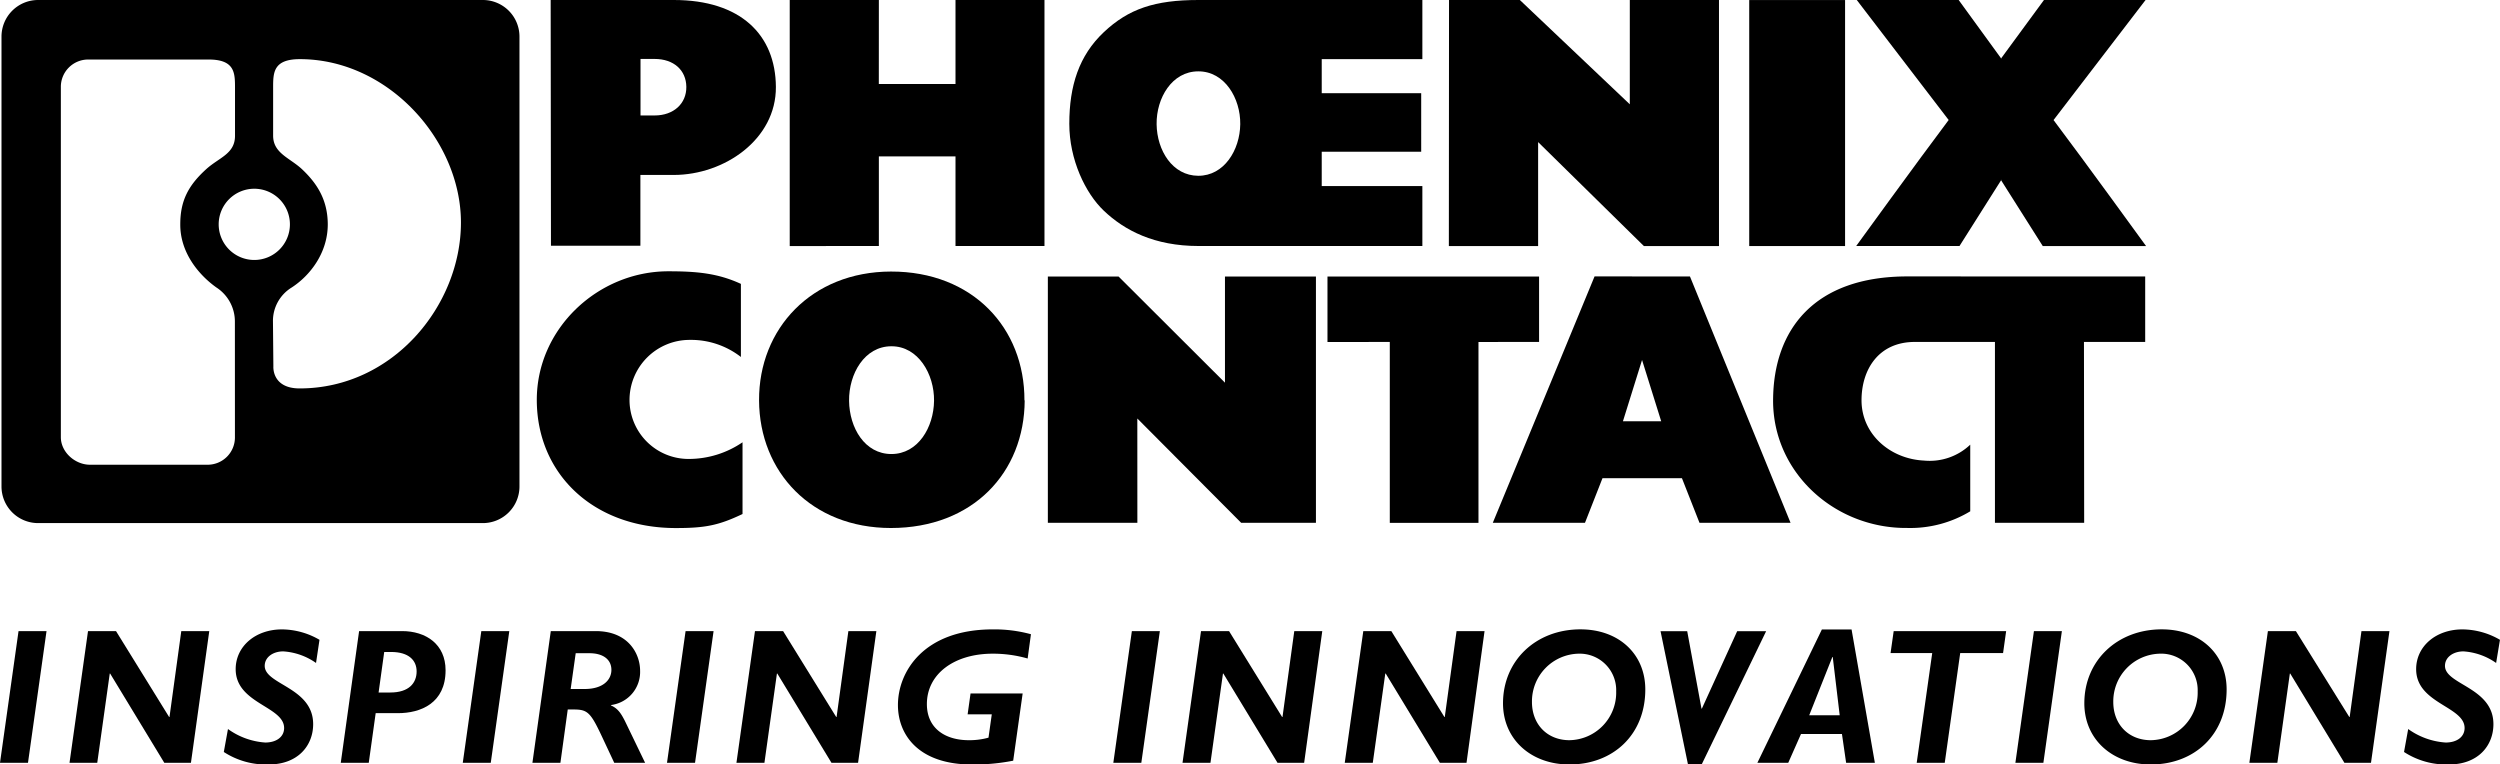
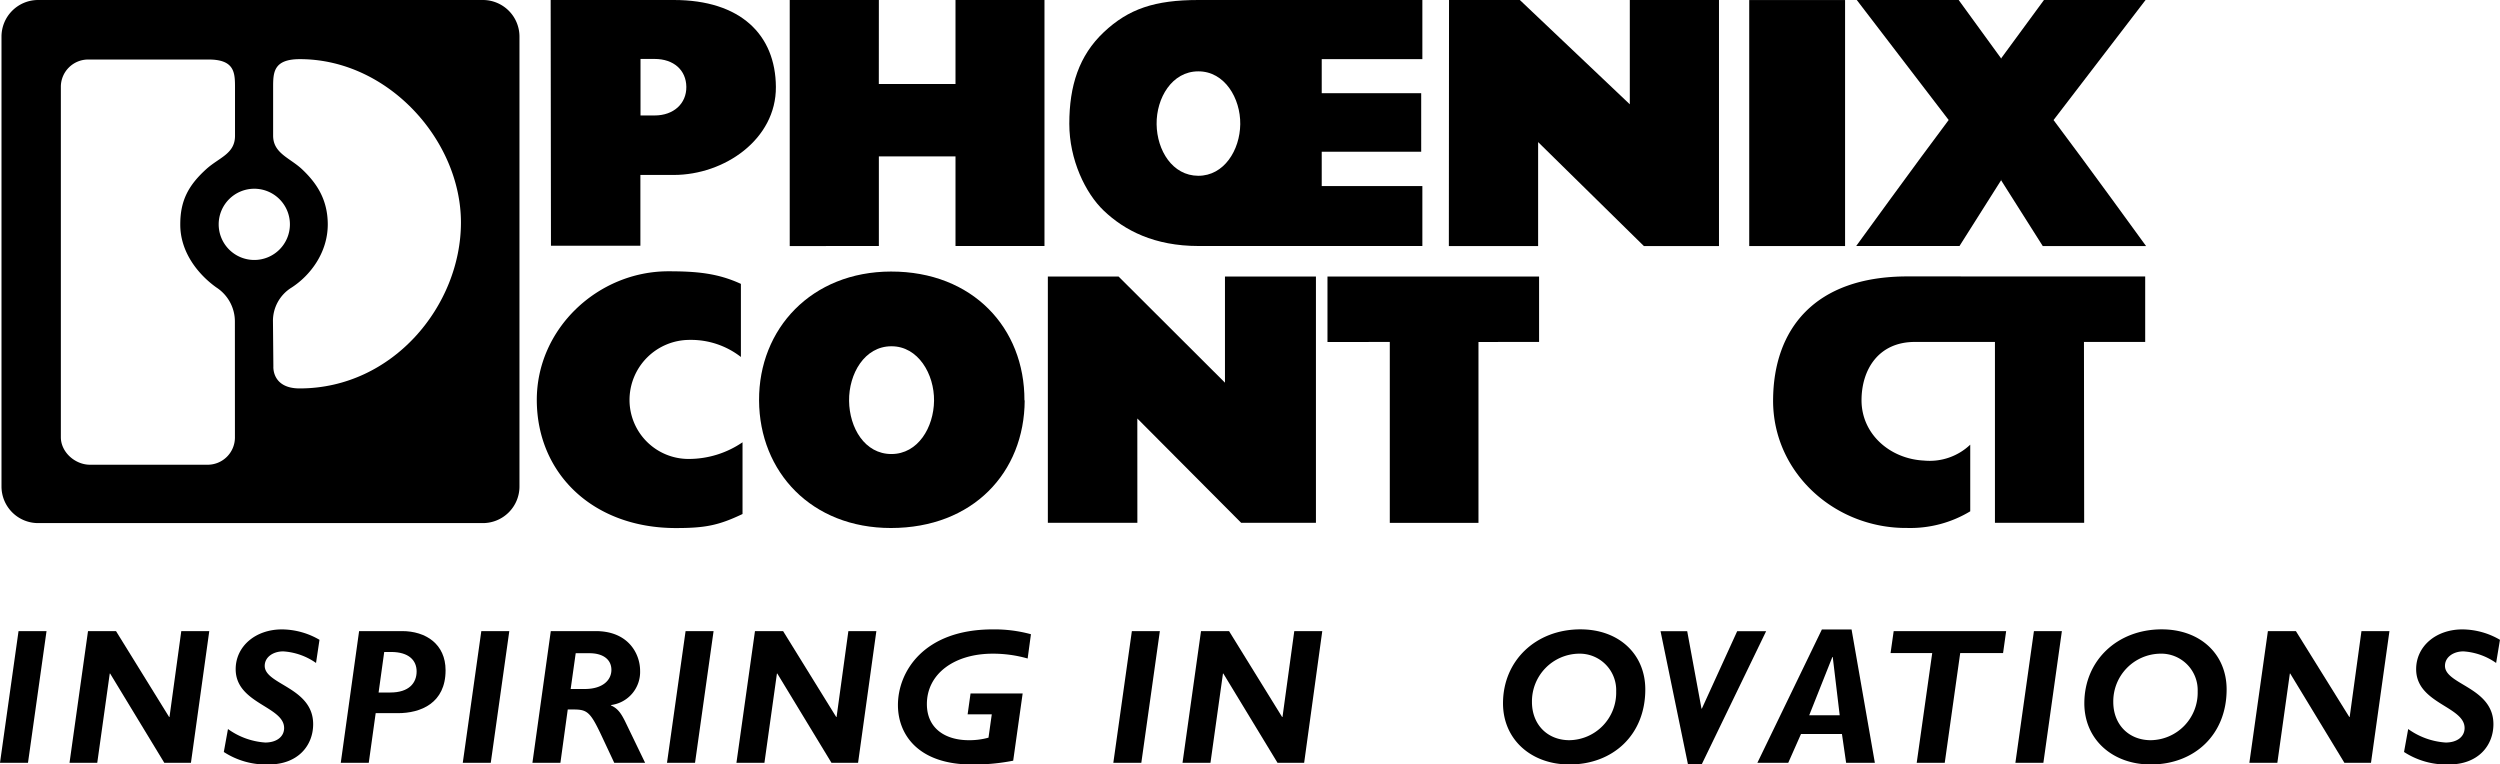
<svg xmlns="http://www.w3.org/2000/svg" width="600.18" height="183.53" viewBox="0 0 600.18 183.53">
  <path d="M515,66.38V82.09h-14.7l.05,43.42H478.93V82.09H459.7c-8.81,0-12.8,6.74-12.8,14,0,8.16,6.87,14.09,15,14.48a14.13,14.13,0,0,0,11.1-3.82v16a27.82,27.82,0,0,1-15.12,4c-17.34.16-32.26-13.23-32.21-30.64.06-16.95,9.83-29.75,32.26-29.75Z" />
  <polygon points="315.92 66.38 315.92 125.51 297.97 125.51 273.04 100.47 273.05 125.51 251.56 125.51 251.56 66.38 268.53 66.38 294.08 91.87 294.08 66.38 315.92 66.38" />
  <path d="M177.87,68.15c0-.22,0,17.55,0,17.55a19.48,19.48,0,0,0-12.3-4.1,14.43,14.43,0,0,0-14.44,14.52,14.17,14.17,0,0,0,14.26,14.06,22.89,22.89,0,0,0,12.87-4V123.4c-5.77,2.75-9,3.37-16,3.37-19.84,0-33.31-13-33.39-30.64-.07-17.26,14.72-31,31.57-31C167.32,65.13,172.33,65.6,177.87,68.15Z" />
  <polygon points="369.49 66.38 369.49 82.09 354.94 82.1 354.94 125.52 333.65 125.52 333.65 82.09 318.69 82.11 318.69 66.38 369.49 66.38" />
  <path d="M480.35,43.18l10.06,15.89h24.8S500.67,39,493,28.82L515.09,0H490.7L480.35,14.1h.12L470.22,0H445.76l22.06,28.81c-7.67,10.2-22.2,30.25-22.2,30.25h24.8l10.05-15.89Z" fill-rule="evenodd" />
  <rect x="419.94" y="0.01" width="23.01" height="59.06" />
  <polygon points="210.99 0 210.98 20.17 229.39 20.17 229.39 0 250.75 0 250.75 59.06 229.39 59.06 229.39 37.54 210.99 37.54 210.99 59.06 189.59 59.07 189.59 0 210.99 0" fill-rule="evenodd" />
  <polygon points="412.68 0 412.68 59.07 394.65 59.07 369.26 34.11 369.26 59.07 347.83 59.07 347.87 0 364.87 0 391.27 25.04 391.27 0 412.68 0" fill-rule="evenodd" />
  <path d="M65.63,88s-.39,5.25,6.3,5.25c22.42,0,38.73-19.92,38.73-39.84C110.66,33.72,93.19,14.2,72,14.2c-6.43,0-6.43,3.26-6.43,6.89V32.56c0,4.25,4,5.32,6.94,8.07,3.8,3.58,6.15,7.53,6.18,13.22,0,6.81-4.2,12.28-8.66,15.17a9.39,9.39,0,0,0-4.5,8.19ZM56.39,77.26A9.74,9.74,0,0,0,51.93,69c-4.21-3-8.71-8.37-8.65-15.19,0-5.69,2-9.36,6.23-13.2,3.08-2.8,6.91-3.66,6.91-8l0-11.45c0-3.64,0-6.9-6.43-6.87H21.12a6.55,6.55,0,0,0-6.51,6.5l0,84.18c0,3.57,3.4,6.6,7,6.6H49.87a6.55,6.55,0,0,0,6.53-6.49Zm4.66-14.85a8.55,8.55,0,1,0-8.55-8.55A8.55,8.55,0,0,0,61.05,62.41ZM9.15,0H115.92a8.79,8.79,0,0,1,8.79,8.79v108a8.79,8.79,0,0,1-8.79,8.79H9.15a8.79,8.79,0,0,1-8.79-8.79V8.79A8.79,8.79,0,0,1,9.15,0Z" fill-rule="evenodd" />
  <path d="M153.77,14.15V27.72h3.38c4.59,0,7.66-2.86,7.62-6.86s-3-6.71-7.62-6.71Zm8-14.15c16,0,24.42,8.32,24.5,20.87S173.94,42,161.74,42h-8v17H132.27L132.2,0Z" fill-rule="evenodd" />
  <path d="M287.67,17.13c-6.3,0-10.08,6.39-10,12.69s3.81,12.36,10,12.38,10-6.15,10.08-12.38S294,17.1,287.67,17.13ZM341.47,0V14.2H317.31v8.18h23.88V36.42H317.31v8.25h24.16l0,14.39H287.75c-10.61,0-17.77-3.73-22.76-8.48-4.42-4.2-8.28-12.25-8.28-20.85,0-9.16,2.34-16.4,8.28-22S277.22,0,287.73,0Z" fill-rule="evenodd" />
-   <path d="M389.62,101.14h9.19l-4.6-14.72Zm16.09-34.77,24.15,59.14H408l-4.21-10.7H384.71l-4.2,10.7H358.38l24.43-59.15Z" fill-rule="evenodd" />
  <path d="M214,83.13c-6.47,0-10.24,6.64-10.16,13.11S207.6,109,214,109s10.16-6.4,10.24-12.78S220.44,83.1,214,83.13Zm32,13c-.08,17.3-12.43,30.62-32.11,30.63-19.08,0-31.58-13.45-31.66-30.64s12.58-30.89,31.66-30.93C233.51,65.16,246,78.74,245.94,96.13Z" fill-rule="evenodd" />
  <path d="M6.72,183.12H0l4.45-31.61h6.72Z" />
  <path d="M45.84,183.12h-6.4l-13-21.42h-.09l-3,21.42H16.69l4.44-31.61h6.72L40.6,172.13h.09l2.83-20.62h6.72Z" />
  <path d="M75.87,159.16A15.35,15.35,0,0,0,68,156.38c-2.46,0-4.45,1.39-4.45,3.47,0,4.54,11.63,5.15,11.63,14,0,5.1-3.61,9.68-10.7,9.68a18.62,18.62,0,0,1-10.75-3l1-5.51a17.3,17.3,0,0,0,8.94,3.24c2.73,0,4.54-1.39,4.54-3.48,0-5.23-11.63-5.84-11.63-14.13,0-5.47,4.73-9.55,11.12-9.55a18.11,18.11,0,0,1,9,2.5Z" />
  <path d="M96.54,151.51c5.66,0,10.43,3.1,10.43,9.41,0,7.92-6,10.29-11.44,10.29H90.19l-1.66,11.91H81.81l4.4-31.61Zm-5.65,14.74h2.83c4.45,0,6.3-2.27,6.3-5.06,0-2.64-1.85-4.67-6.16-4.67H92.24Z" />
  <path d="M117.82,183.12H111.1l4.45-31.61h6.72Z" />
  <path d="M143,151.51c8,0,10.67,5.61,10.67,9.5a8,8,0,0,1-7,8.25v.09c1.71.75,2.46,2,3.34,3.71l4.86,10.06h-7.41l-3-6.4c-2.68-5.7-3.43-6.39-6.71-6.39h-1.45l-1.76,12.79h-6.72l4.41-31.61ZM137,165.41h3.34c4.54,0,6.44-2.27,6.44-4.59,0-2.5-2-4-5.28-4h-3.29Z" />
  <path d="M166.86,183.12h-6.73l4.46-31.61h6.72Z" />
  <path d="M206,183.12h-6.39l-13-21.42h-.09l-3,21.42h-6.72l4.45-31.61H188l12.75,20.62h.09l2.83-20.62h6.72Z" />
  <path d="M246.71,158.09a30.3,30.3,0,0,0-8.38-1.16c-9.27,0-15.81,4.87-15.81,12.1,0,5.84,4.41,8.67,10.06,8.67a17,17,0,0,0,4.73-.61l.79-5.6h-5.8l.7-5h12.51l-2.27,16.13a49.06,49.06,0,0,1-9.83.92c-13.16,0-17.84-7.37-17.84-14.27,0-8,6.17-18.17,22.76-18.17a33.27,33.27,0,0,1,9.17,1.16Z" />
  <path d="M274,183.12h-6.72l4.45-31.61h6.72Z" />
  <path d="M313.09,183.12h-6.4l-13-21.42h-.09l-3,21.42h-6.71l4.44-31.61h6.73l12.74,20.62h.09l2.83-20.62h6.72Z" />
-   <path d="M352.07,183.12h-6.4l-13-21.42h-.1l-3,21.42h-6.73l4.45-31.61h6.73l12.74,20.62h.09l2.83-20.62h6.72Z" />
  <path d="M376.78,183.53c-9.19,0-15.95-6-15.95-14.69,0-10.24,7.88-17.75,18.59-17.75,9.22,0,15.57,5.93,15.57,14.42C395,176.4,387.25,183.53,376.78,183.53Zm2.17-26.6a11.45,11.45,0,0,0-11.17,11.59c0,5.42,3.71,9.18,9,9.18A11.41,11.41,0,0,0,388,166,8.76,8.76,0,0,0,379,156.93Z" />
  <path d="M408.52,183.53h-3.28l-6.59-32h6.4l3.43,18.59h.09l8.48-18.59H424Z" />
  <path d="M450.1,183.12h-6.9l-1-6.91h-9.83l-3.06,6.91h-7.41l15.48-32h7.13Zm-15.76-11.4h7.32l-1.67-14h-.09Z" />
  <path d="M480.88,156.79H470.59l-3.71,26.33h-6.73l3.72-26.33h-10l.75-5.28h27Z" />
  <path d="M490.56,183.12h-6.72l4.45-31.61H495Z" />
  <path d="M516.33,183.53c-9.18,0-15.94-6-15.94-14.69,0-10.24,7.88-17.75,18.58-17.75,9.23,0,15.58,5.93,15.58,14.42C534.55,176.4,526.81,183.53,516.33,183.53Zm2.18-26.6a11.45,11.45,0,0,0-11.17,11.59c0,5.42,3.71,9.18,9,9.18A11.41,11.41,0,0,0,527.6,166,8.76,8.76,0,0,0,518.51,156.93Z" />
  <path d="M569.21,183.12h-6.39l-13-21.42h-.09l-3,21.42h-6.72l4.45-31.61h6.72L564,172.13h.09l2.83-20.62h6.72Z" />
  <path d="M599.25,159.16a15.35,15.35,0,0,0-7.84-2.78c-2.45,0-4.44,1.39-4.44,3.47,0,4.54,11.63,5.15,11.63,14,0,5.1-3.61,9.68-10.7,9.68a18.66,18.66,0,0,1-10.76-3l1-5.51a17.33,17.33,0,0,0,9,3.24c2.73,0,4.54-1.39,4.54-3.48,0-5.23-11.63-5.84-11.63-14.13,0-5.47,4.72-9.55,11.12-9.55a18.11,18.11,0,0,1,9,2.5Z" />
</svg>